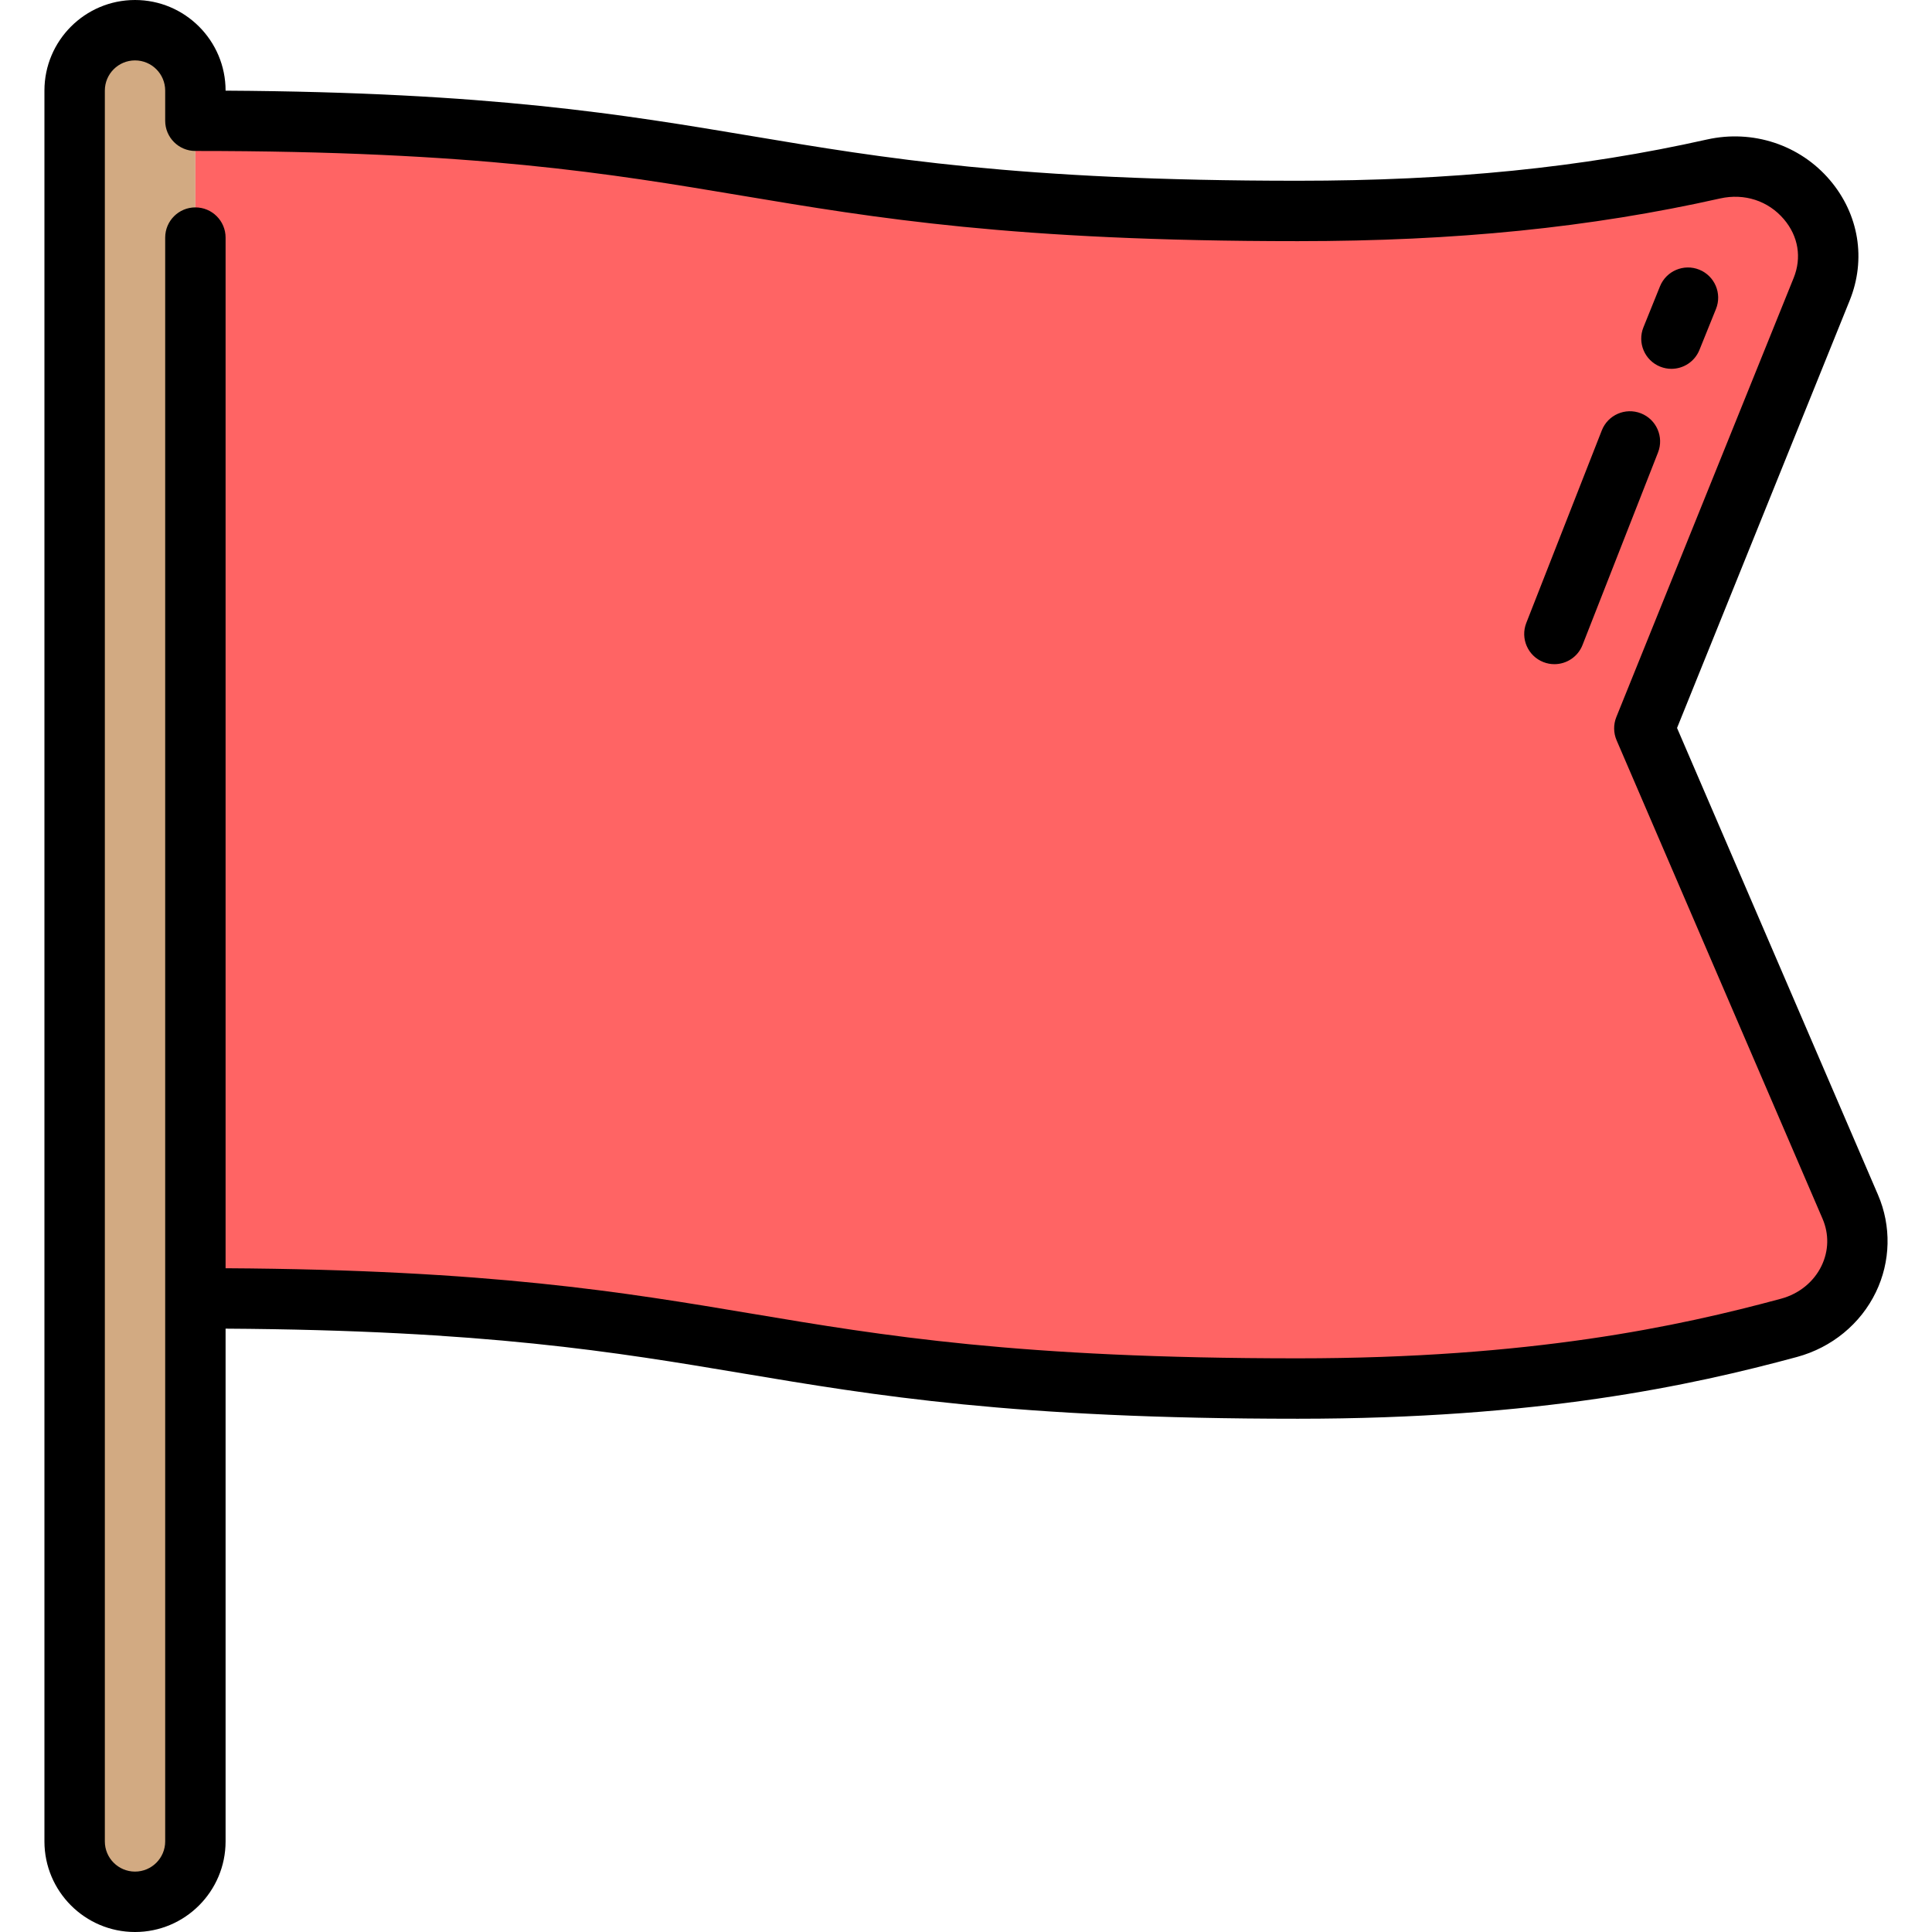
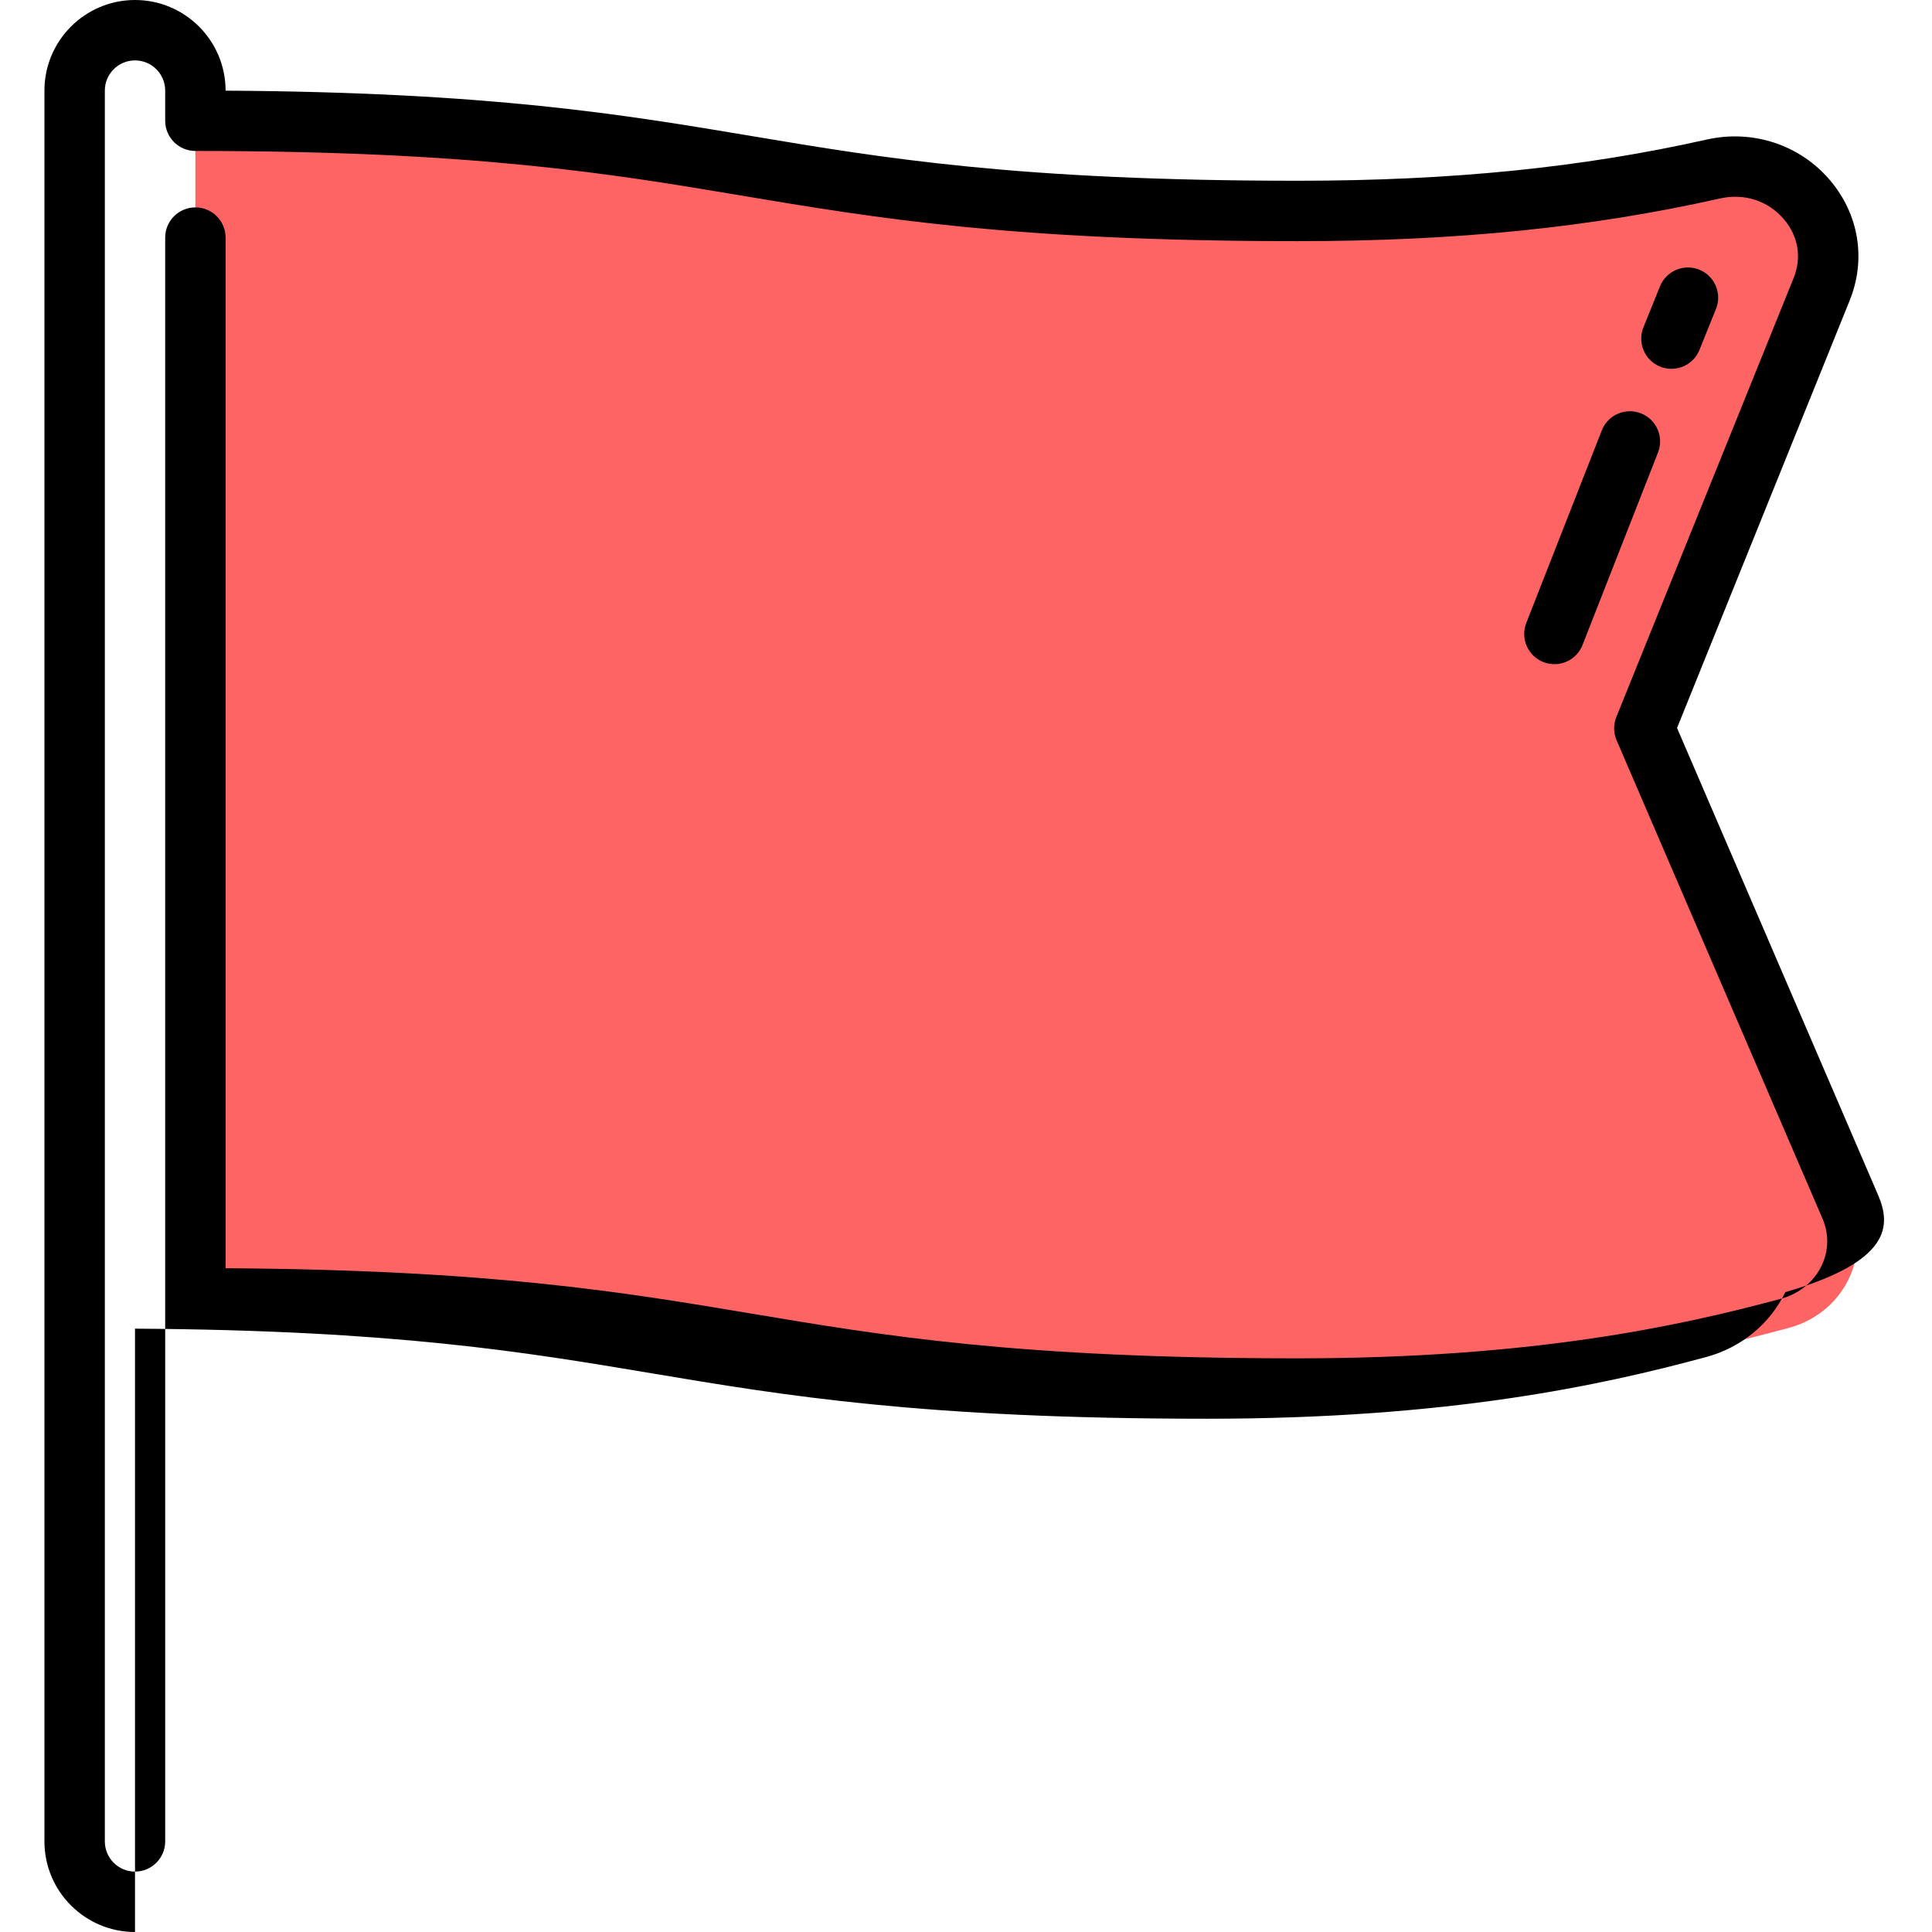
<svg xmlns="http://www.w3.org/2000/svg" version="1.1" id="Layer_1" x="0px" y="0px" viewBox="0 0 512.001 512.001" style="enable-background:new 0 0 512.001 512.001;" xml:space="preserve">
-   <path style="fill:#D2AA82;" d="M51.778,62.966v425.031c0,8.8-7.2,15.999-15.999,15.999l0,0c-8.8,0-15.999-7.2-15.999-15.999V24.003  c-0.001-8.8,7.199-15.999,15.999-15.999l0,0c8.8,0,15.999,7.2,15.999,15.999v7.991V62.966z" />
  <path style="fill:#FF6464;" d="M51.778,344.079c149.781,0,142.5,23.899,292.154,23.899c58.87,0,98.033-7.382,130.178-16.086  c14.314-3.877,21.921-18.866,16.234-32.076l-54.58-126.797l46.998-116.378c7.203-17.836-9.294-36.202-28.675-31.857  c-28.407,6.37-62.944,11.117-110.155,11.117c-149.654,0-142.373-23.899-292.154-23.899" />
-   <path d="M497.696,316.651L444.436,192.92l45.747-113.282c4.41-10.92,2.457-22.842-5.222-31.889  c-7.957-9.374-20.456-13.502-32.626-10.774c-33.237,7.453-67.683,10.923-108.403,10.923c-74.144,0-110.003-6.016-144.682-11.836  c-34.076-5.717-69.276-11.622-139.469-12.039v-0.021C59.781,10.767,49.013,0,35.778,0S11.775,10.767,11.775,24.003v463.995  c0,13.235,10.767,24.004,24.003,24.004s24.004-10.768,24.004-24.004V352.108c68.854,0.417,103.392,6.207,136.821,11.817  c35.325,5.926,71.853,12.056,147.33,12.056c63.669,0,104.132-8.746,132.27-16.365c9.236-2.501,16.864-8.764,20.93-17.183  C501.051,334.32,501.256,324.923,497.696,316.651z M482.72,335.471c-2.047,4.238-5.947,7.407-10.7,8.694  c-27.181,7.36-66.304,15.808-128.086,15.808c-74.144,0-110.003-6.016-144.682-11.836c-34.076-5.717-69.276-11.622-139.469-12.039  V62.966c0-4.42-3.583-8.003-8.003-8.003s-8.003,3.583-8.003,8.003v425.031c0,4.41-3.587,7.997-7.997,7.997  c-4.409,0-7.996-3.587-7.996-7.997V24.003c0-4.409,3.587-7.996,7.996-7.996c4.41,0,7.997,3.587,7.997,7.996v7.991  c0,0.002,0,0.003,0,0.005c0,0.002,0,0.003,0,0.005c0,4.42,3.583,8.003,8.003,8.003c74.24,0,110.123,6.02,144.824,11.843  c35.325,5.926,71.853,12.056,147.33,12.056c41.93,0,77.489-3.594,111.906-11.312c6.438-1.442,12.765,0.617,16.921,5.513  c3.815,4.494,4.756,10.157,2.583,15.538l-46.998,116.378c-0.799,1.981-0.774,4.199,0.07,6.161l54.579,126.797  C484.743,327.046,484.646,331.482,482.72,335.471z M435.528,86.741l4.383-10.851c1.655-4.099,6.322-6.079,10.417-4.423  c4.099,1.656,6.078,6.32,4.423,10.418l-4.383,10.851c-1.258,3.116-4.257,5.008-7.423,5.008c-0.998,0-2.013-0.188-2.995-0.584  C435.852,95.503,433.872,90.839,435.528,86.741z M439.394,119.91l-20.008,51.02c-1.237,3.155-4.257,5.083-7.453,5.083  c-0.972,0-1.96-0.178-2.92-0.554c-4.115-1.614-6.142-6.258-4.529-10.373l20.008-51.02c1.614-4.115,6.257-6.143,10.373-4.529  C438.98,111.151,441.008,115.795,439.394,119.91z" />
+   <path d="M497.696,316.651L444.436,192.92l45.747-113.282c4.41-10.92,2.457-22.842-5.222-31.889  c-7.957-9.374-20.456-13.502-32.626-10.774c-33.237,7.453-67.683,10.923-108.403,10.923c-74.144,0-110.003-6.016-144.682-11.836  c-34.076-5.717-69.276-11.622-139.469-12.039v-0.021C59.781,10.767,49.013,0,35.778,0S11.775,10.767,11.775,24.003v463.995  c0,13.235,10.767,24.004,24.003,24.004V352.108c68.854,0.417,103.392,6.207,136.821,11.817  c35.325,5.926,71.853,12.056,147.33,12.056c63.669,0,104.132-8.746,132.27-16.365c9.236-2.501,16.864-8.764,20.93-17.183  C501.051,334.32,501.256,324.923,497.696,316.651z M482.72,335.471c-2.047,4.238-5.947,7.407-10.7,8.694  c-27.181,7.36-66.304,15.808-128.086,15.808c-74.144,0-110.003-6.016-144.682-11.836c-34.076-5.717-69.276-11.622-139.469-12.039  V62.966c0-4.42-3.583-8.003-8.003-8.003s-8.003,3.583-8.003,8.003v425.031c0,4.41-3.587,7.997-7.997,7.997  c-4.409,0-7.996-3.587-7.996-7.997V24.003c0-4.409,3.587-7.996,7.996-7.996c4.41,0,7.997,3.587,7.997,7.996v7.991  c0,0.002,0,0.003,0,0.005c0,0.002,0,0.003,0,0.005c0,4.42,3.583,8.003,8.003,8.003c74.24,0,110.123,6.02,144.824,11.843  c35.325,5.926,71.853,12.056,147.33,12.056c41.93,0,77.489-3.594,111.906-11.312c6.438-1.442,12.765,0.617,16.921,5.513  c3.815,4.494,4.756,10.157,2.583,15.538l-46.998,116.378c-0.799,1.981-0.774,4.199,0.07,6.161l54.579,126.797  C484.743,327.046,484.646,331.482,482.72,335.471z M435.528,86.741l4.383-10.851c1.655-4.099,6.322-6.079,10.417-4.423  c4.099,1.656,6.078,6.32,4.423,10.418l-4.383,10.851c-1.258,3.116-4.257,5.008-7.423,5.008c-0.998,0-2.013-0.188-2.995-0.584  C435.852,95.503,433.872,90.839,435.528,86.741z M439.394,119.91l-20.008,51.02c-1.237,3.155-4.257,5.083-7.453,5.083  c-0.972,0-1.96-0.178-2.92-0.554c-4.115-1.614-6.142-6.258-4.529-10.373l20.008-51.02c1.614-4.115,6.257-6.143,10.373-4.529  C438.98,111.151,441.008,115.795,439.394,119.91z" />
  <g>
</g>
  <g>
</g>
  <g>
</g>
  <g>
</g>
  <g>
</g>
  <g>
</g>
  <g>
</g>
  <g>
</g>
  <g>
</g>
  <g>
</g>
  <g>
</g>
  <g>
</g>
  <g>
</g>
  <g>
</g>
  <g>
</g>
</svg>